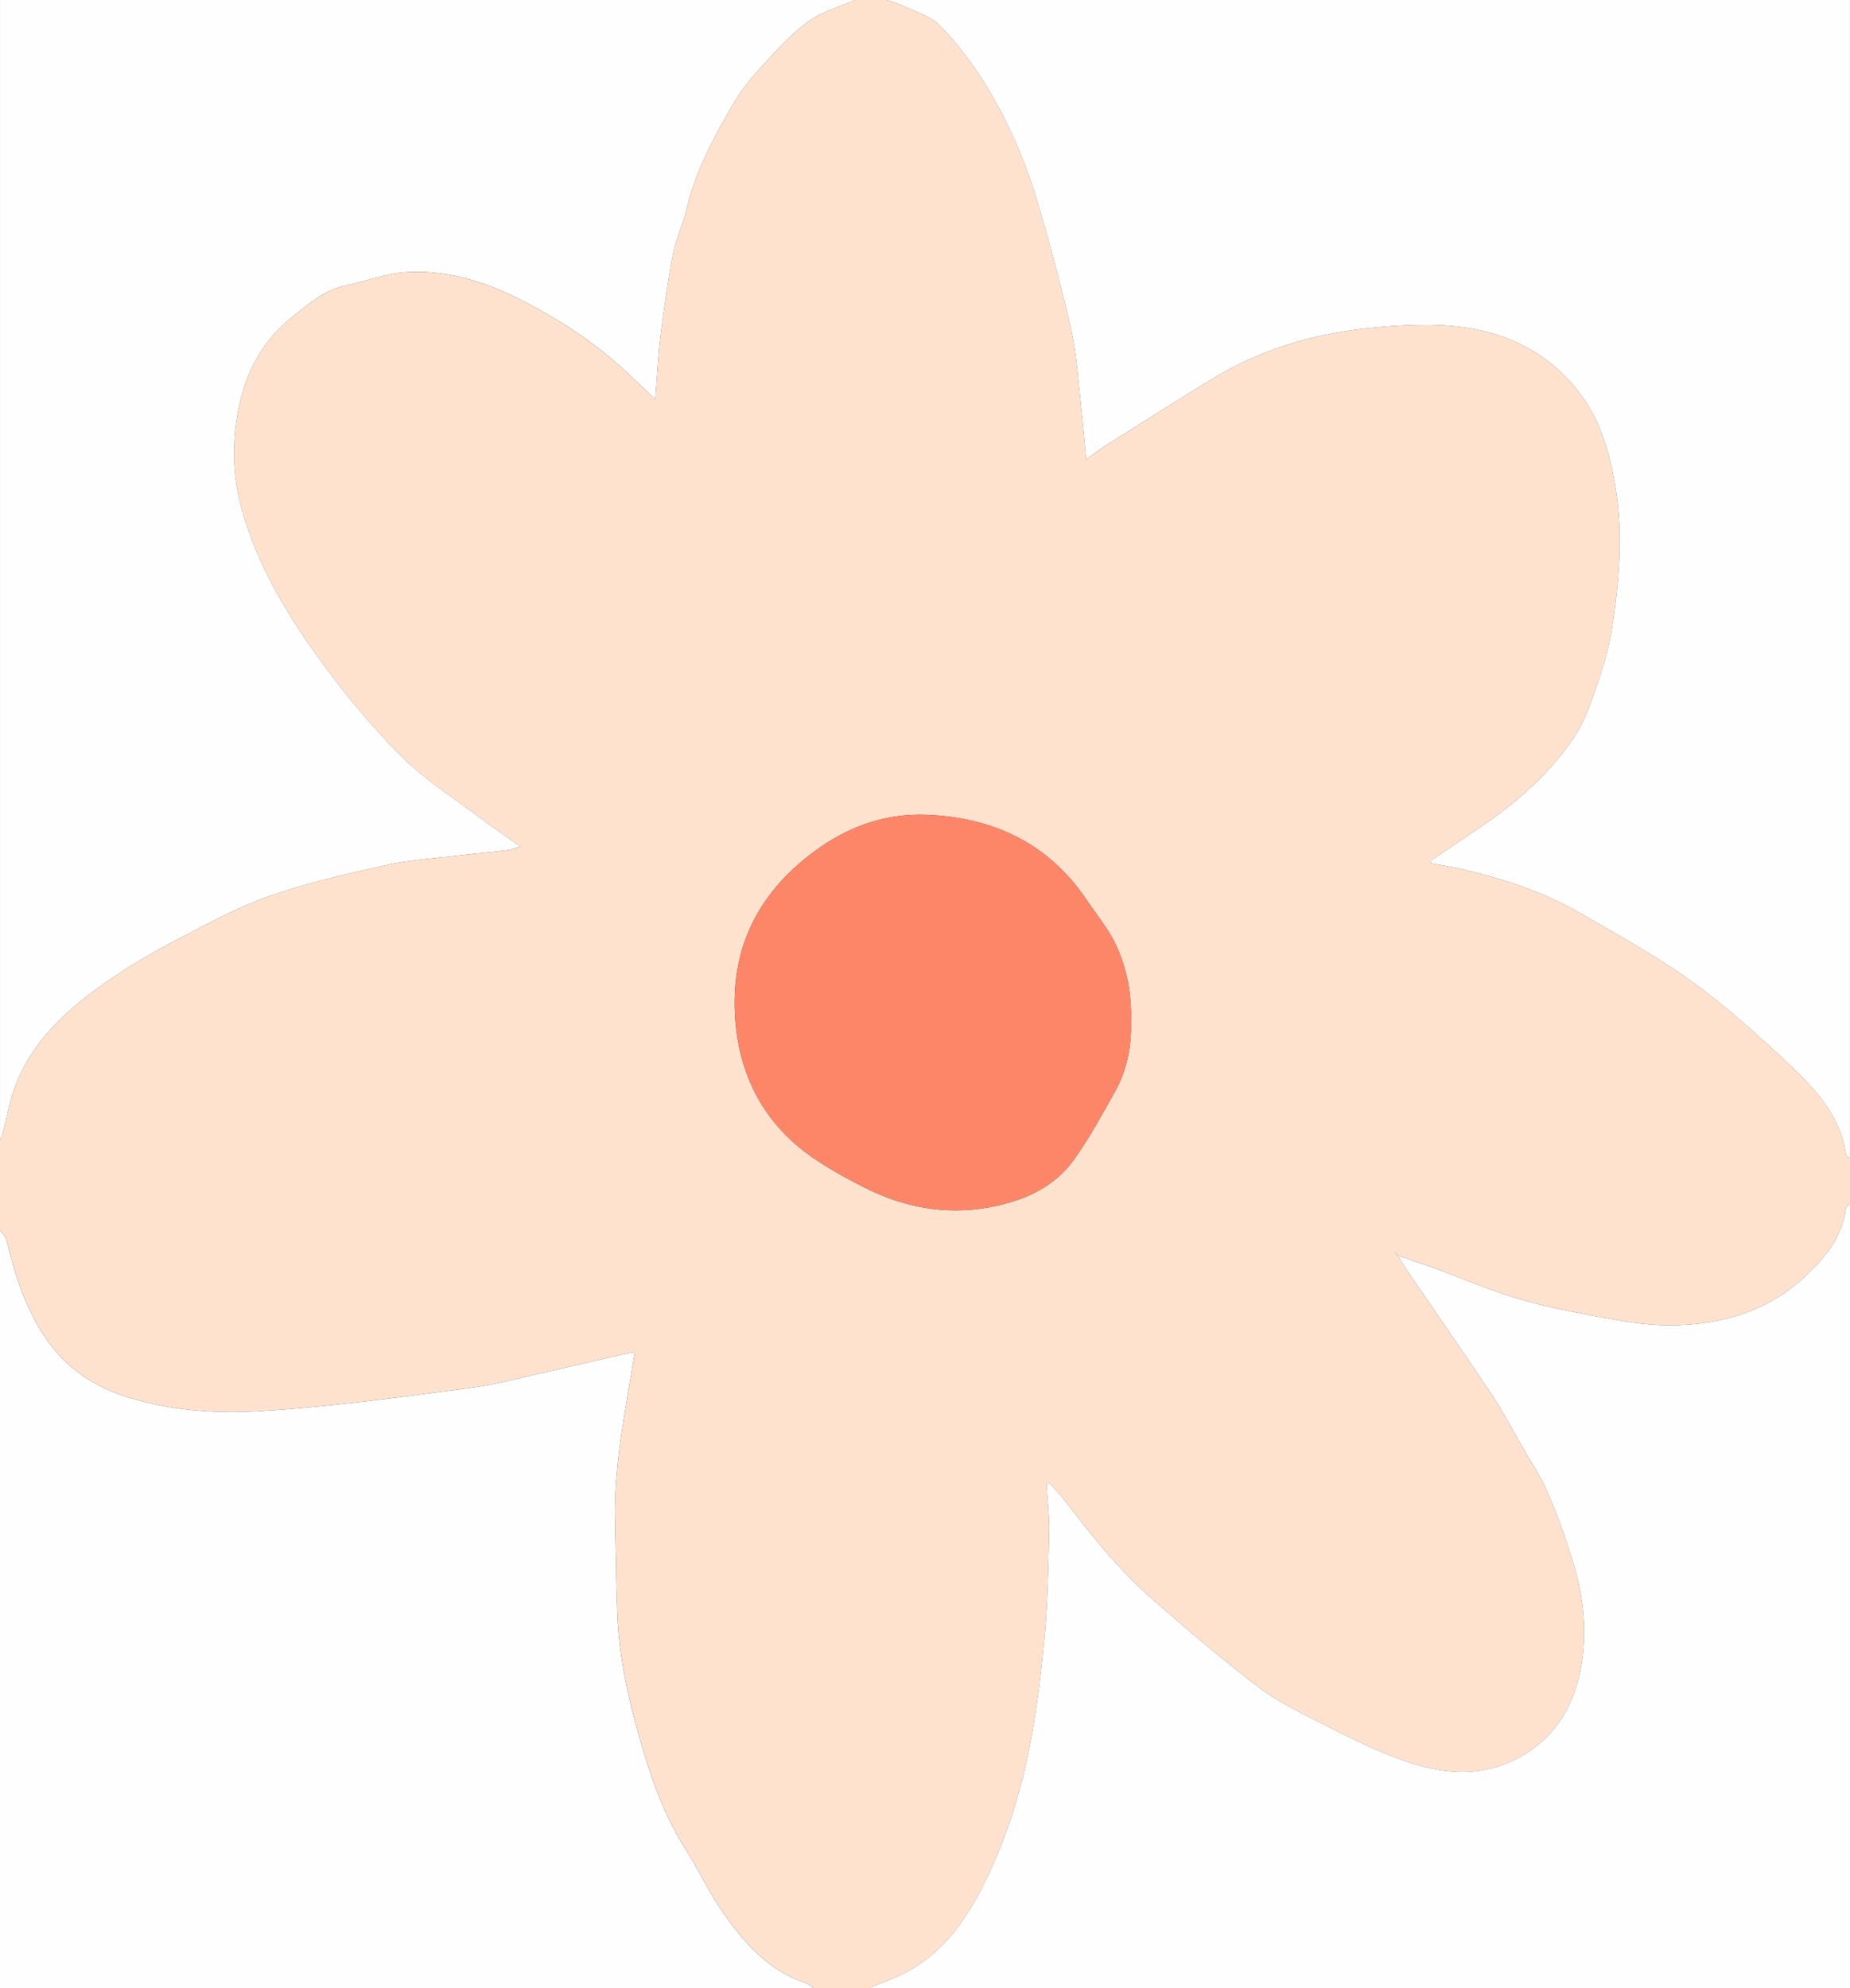
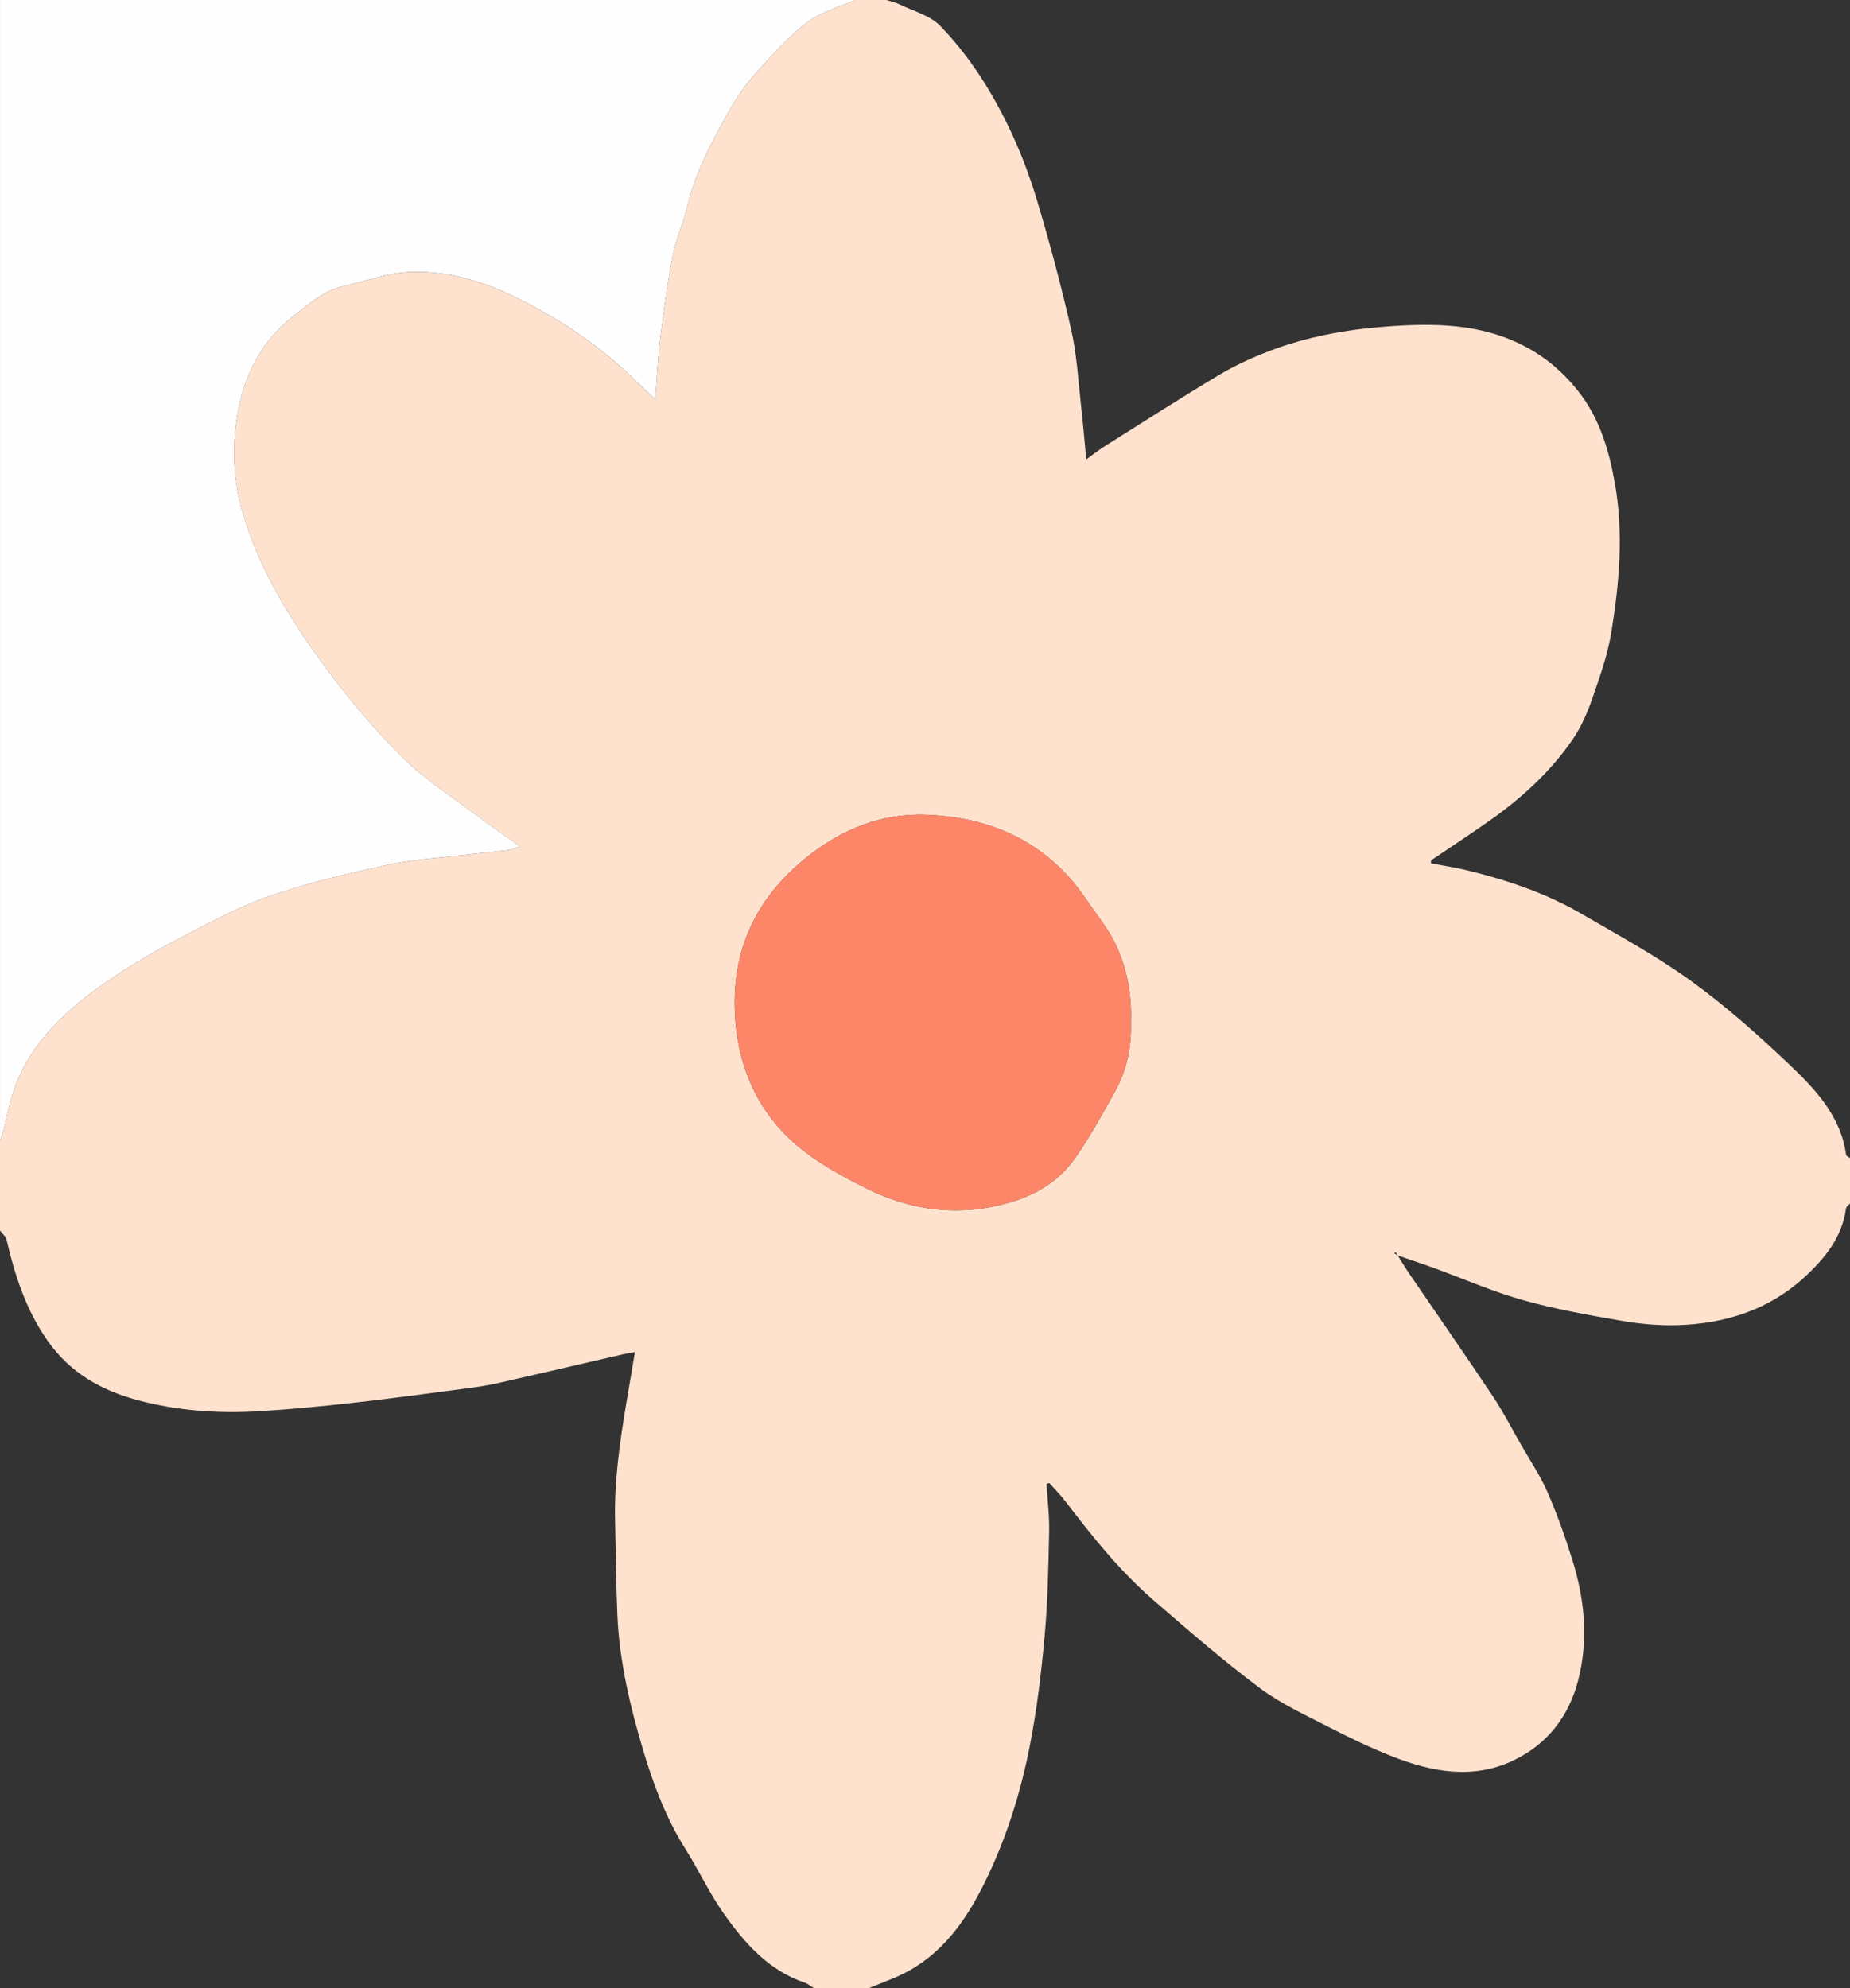
<svg xmlns="http://www.w3.org/2000/svg" viewBox="0 0 818 879" id="Layer_1">
  <rect x="0" y="0" width="818" height="879" fill="#333333" stroke="none" />
  <defs>
    <style>.cls-1{fill:#fefefe;}.cls-1,.cls-2,.cls-3{stroke-width:0px;}.cls-2{fill:#fee2ce;}.cls-3{fill:#fd8669;}</style>
  </defs>
  <path d="m0,544c0-1,0-2,0-3v-7c0-10,0-20,0-30,.37-.9.83-1.76,1.08-2.69,2.04-7.52,3.29-15.36,6.19-22.53,8.48-20.98,25.15-34.84,43.27-47.02,9.14-6.15,18.75-11.71,28.54-16.77,13.06-6.75,26.08-13.98,39.88-18.78,16.86-5.86,34.41-9.93,51.88-13.76,11.1-2.44,22.6-3.09,33.94-4.45,6.57-.79,13.17-1.35,19.74-2.16,1.7-.21,3.34-.96,5.46-1.6-6.66-4.76-12.89-8.99-18.89-13.53-11.42-8.64-23.76-16.4-33.78-26.46-12.87-12.93-24.66-27.15-35.4-41.92-14.84-20.41-27.92-42-34.89-66.68-4.58-16.22-4.6-32.58-.7-48.77,3.59-14.93,11.26-27.79,23.6-37.31,6.76-5.21,13.18-11.13,21.99-13.06,9.34-2.04,18.56-5.62,27.97-6.18,16.9-1.01,32.93,3.64,48.17,11.14,18.14,8.93,34.9,19.83,49.67,33.69,3.76,3.53,7.47,7.12,12,11.44.83-10.3,1.22-19.23,2.33-28.08,1.52-12.15,3.23-24.3,5.55-36.31,1.32-6.79,4.48-13.2,6.04-19.96,3.79-16.37,11.68-30.91,19.91-45.25,3.35-5.83,7.53-11.31,12.07-16.29,6.73-7.38,13.5-14.99,21.42-20.93C363.08,5.25,370.95,3.17,378,0c4.67,0,9.33,0,14,0,2.02.67,4.14,1.13,6.03,2.05,6.03,2.94,13.25,4.82,17.68,9.37,7.86,8.1,14.81,17.37,20.7,27.03,9.51,15.6,16.8,32.45,22.06,49.94,5.7,18.97,10.82,38.15,15.2,57.46,2.48,10.93,3.05,22.3,4.33,33.49.87,7.62,1.48,15.27,2.29,23.79,3.23-2.33,5.53-4.18,8.01-5.75,16.84-10.6,33.58-21.35,50.64-31.57,6.93-4.15,14.4-7.58,21.96-10.49,16.79-6.47,34.52-9.67,52.28-10.98,20.97-1.54,41.96-1.45,61.62,9.08,9.28,4.97,16.68,11.51,22.94,19.39,9.57,12.06,13.79,26.44,16.4,41.46,3.78,21.78,1.82,43.41-1.6,64.89-1.59,10-5.06,19.78-8.4,29.41-2.2,6.35-4.96,12.77-8.74,18.28-10.24,14.9-23.56,26.84-38.38,37.1-8.02,5.55-16.15,10.93-24.23,16.39l-.11,1.31c5.26,1,10.57,1.78,15.76,3.04,17.77,4.31,35.04,10.09,50.89,19.32,16.28,9.48,32.95,18.51,48.18,29.51,15.27,11.02,29.49,23.66,43.18,36.64,11.73,11.13,23.22,23.01,25.57,40.38.08.55,1.14.98,1.75,1.46v20c-.62.74-1.68,1.41-1.78,2.22-1.72,12.89-9.51,22.26-18.52,30.52-15.71,14.41-34.99,20.44-55.91,21.09-8.22.25-16.6-.52-24.72-1.92-14.66-2.54-29.4-5.13-43.7-9.15-13.46-3.79-26.39-9.48-39.57-14.28-5.24-1.91-10.54-3.65-15.81-5.46-.31-.51-.62-1.02-.93-1.54-.19.19-.39.39-.58.58.51.31,1.03.62,1.54.93,1.55,2.49,3.02,5.04,4.67,7.46,12.45,18.26,25.08,36.39,37.35,54.77,4.56,6.82,8.32,14.18,12.41,21.32,3.99,6.98,8.55,13.71,11.75,21.04,4.29,9.85,7.93,20.03,11.11,30.3,5.38,17.39,7.1,35.16,2.47,53.02-4.13,15.94-13.65,28.16-28.44,35.27-18.05,8.68-36.3,5.21-54.01-1.8-9.29-3.68-18.35-8-27.23-12.58-10.6-5.47-21.68-10.49-31.15-17.58-16.28-12.18-31.67-25.59-47.05-38.91-14.81-12.83-27-28.12-38.87-43.64-2.16-2.82-4.7-5.36-7.06-8.03l-1.25.39c.42,7.03,1.31,14.07,1.16,21.09-.33,15.43-.61,30.89-2,46.25-1.47,16.28-3.44,32.61-6.59,48.64-3.89,19.82-9.84,39.14-18.58,57.5-8.01,16.83-17.86,32.17-34.58,41.61-5.71,3.22-12.07,5.3-18.13,7.9h-24c-1.4-.86-2.7-2.01-4.22-2.53-15.95-5.4-26.48-17.38-35.7-30.43-6.43-9.1-11.19-19.38-17.14-28.85-8.45-13.43-13.94-28.02-18.47-43.13-5.91-19.75-10.64-39.7-11.52-60.37-.58-13.61-.62-27.25-.98-40.87-.46-17.49,1.98-34.71,4.84-51.89,1.25-7.5,2.54-15,3.93-23.21-2.45.45-4.05.69-5.62,1.05-18.57,4.28-37.12,8.64-55.7,12.83-4.67,1.05-9.45,1.7-14.21,2.32-16.42,2.15-32.83,4.4-49.29,6.24-13.82,1.54-27.67,2.9-41.55,3.71-17.97,1.05-35.79-.18-53.32-4.85-16.33-4.35-30.07-12.13-40.02-26.32-9.52-13.57-14.45-28.8-18.15-44.66-.35-1.5-1.89-2.71-2.88-4.06Zm500.06-92.18c.36-12.1-1.67-23.78-6.84-34.51-3.35-6.95-8.44-13.06-12.79-19.52-16.85-25.07-41.38-36.39-70.6-37.58-19.91-.81-37.6,6.28-53.32,18.93-23.02,18.53-33.55,42.22-31.41,71.54,1.63,22.21,10.47,41.4,27.38,55.79,8.74,7.43,19.2,13.11,29.5,18.37,17.26,8.8,35.78,12.42,55.11,8.94,15.11-2.72,28.94-8.59,38.1-21.55,6.57-9.3,12.05-19.39,17.64-29.34,5.41-9.62,7.57-20.15,7.22-31.07Z" class="cls-2" />
-   <path d="m818,512c-.6-.48-1.67-.9-1.75-1.46-2.35-17.37-13.84-29.25-25.57-40.38-13.69-12.98-27.91-25.62-43.18-36.64-15.23-10.99-31.9-20.03-48.18-29.51-15.85-9.23-33.13-15.02-50.89-19.32-5.19-1.26-10.5-2.04-15.76-3.04l.11-1.31c8.08-5.46,16.21-10.84,24.23-16.39,14.83-10.26,28.14-22.2,38.38-37.1,3.79-5.51,6.54-11.92,8.74-18.28,3.34-9.63,6.8-19.41,8.4-29.41,3.42-21.48,5.39-43.11,1.6-64.89-2.61-15.03-6.83-29.41-16.4-41.46-6.26-7.89-13.66-14.43-22.94-19.39-19.67-10.53-40.65-10.62-61.62-9.08-17.76,1.31-35.49,4.51-52.28,10.98-7.55,2.91-15.02,6.34-21.96,10.49-17.06,10.22-33.8,20.98-50.64,31.57-2.49,1.56-4.79,3.42-8.01,5.75-.81-8.52-1.42-16.17-2.29-23.79-1.28-11.19-1.85-22.56-4.33-33.49-4.38-19.31-9.5-38.49-15.2-57.46-5.26-17.49-12.55-34.34-22.06-49.94-5.89-9.66-12.84-18.94-20.7-27.03-4.43-4.56-11.65-6.43-17.68-9.37-1.89-.92-4.02-1.38-6.03-2.05,141.92,0,283.85,0,426,0v512Z" class="cls-1" />
  <path d="m378,0c-7.05,3.17-14.92,5.25-20.95,9.77-7.93,5.94-14.69,13.55-21.42,20.93-4.54,4.97-8.72,10.46-12.07,16.29-8.23,14.34-16.12,28.87-19.91,45.25-1.56,6.76-4.72,13.17-6.04,19.96-2.33,12.01-4.03,24.16-5.55,36.31-1.11,8.84-1.5,17.78-2.33,28.08-4.54-4.33-8.24-7.91-12-11.44-14.77-13.87-31.53-24.76-49.67-33.69-15.23-7.5-31.26-12.15-48.17-11.14-9.41.56-18.63,4.14-27.97,6.18-8.81,1.92-15.23,7.84-21.99,13.06-12.33,9.51-20,22.38-23.6,37.31-3.9,16.19-3.88,32.55.7,48.77,6.97,24.68,20.05,46.28,34.89,66.68,10.74,14.77,22.53,28.99,35.4,41.92,10.02,10.06,22.36,17.82,33.78,26.46,6,4.54,12.23,8.78,18.89,13.53-2.13.64-3.76,1.39-5.46,1.6-6.57.81-13.17,1.37-19.74,2.16-11.33,1.37-22.83,2.02-33.94,4.45-17.47,3.84-35.02,7.91-51.88,13.76-13.81,4.8-26.83,12.03-39.88,18.78-9.79,5.06-19.4,10.62-28.54,16.77-18.12,12.18-34.79,26.04-43.27,47.02-2.9,7.17-4.15,15-6.19,22.53-.25.93-.72,1.8-1.08,2.69,0-167.9,0-335.81,0-504,126,0,252,0,378,0Z" class="cls-1" />
-   <path d="m0,544c.99,1.35,2.53,2.56,2.88,4.06,3.69,15.86,8.63,31.09,18.15,44.66,9.95,14.19,23.69,21.97,40.02,26.32,17.53,4.67,35.35,5.9,53.32,4.85,13.88-.81,27.73-2.17,41.55-3.71,16.46-1.83,32.87-4.09,49.29-6.24,4.76-.62,9.54-1.27,14.21-2.32,18.59-4.19,37.14-8.55,55.7-12.83,1.57-.36,3.17-.6,5.62-1.05-1.39,8.2-2.68,15.7-3.93,23.21-2.86,17.18-5.3,34.39-4.84,51.89.36,13.62.4,27.26.98,40.87.87,20.66,5.61,40.62,11.52,60.37,4.52,15.11,10.01,29.7,18.47,43.13,5.96,9.47,10.71,19.74,17.14,28.85,9.22,13.05,19.75,25.03,35.7,30.43,1.52.51,2.82,1.67,4.22,2.53H0c0-111.67,0-223.33,0-335Z" class="cls-1" />
-   <path d="m617.99,555.02c5.27,1.82,10.57,3.56,15.81,5.46,13.18,4.79,26.11,10.49,39.57,14.28,14.3,4.02,29.04,6.61,43.7,9.15,8.12,1.4,16.5,2.18,24.72,1.92,20.93-.65,40.2-6.68,55.91-21.09,9-8.26,16.8-17.63,18.52-30.52.11-.8,1.17-1.48,1.78-2.22v347h-434c6.06-2.6,12.42-4.67,18.13-7.9,16.72-9.44,26.56-24.78,34.58-41.61,8.74-18.35,14.7-37.67,18.58-57.5,3.14-16.03,5.11-32.35,6.59-48.64,1.39-15.35,1.67-30.82,2-46.25.15-7.02-.74-14.06-1.16-21.09l1.25-.39c2.36,2.67,4.9,5.2,7.06,8.03,11.87,15.52,24.06,30.81,38.87,43.64,15.39,13.33,30.78,26.73,47.05,38.91,9.47,7.09,20.55,12.1,31.15,17.58,8.88,4.58,17.95,8.91,27.23,12.58,17.7,7.01,35.96,10.48,54.01,1.8,14.79-7.11,24.31-19.33,28.44-35.27,4.63-17.86,2.91-35.63-2.47-53.02-3.18-10.27-6.82-20.46-11.11-30.3-3.2-7.33-7.75-14.07-11.75-21.04-4.09-7.14-7.85-14.49-12.41-21.32-12.27-18.38-24.9-36.52-37.35-54.77-1.65-2.42-3.12-4.97-4.67-7.46l-.03.03Z" class="cls-1" />
  <path d="m500.06,451.82c.35,10.92-1.82,21.45-7.22,31.07-5.59,9.95-11.07,20.04-17.64,29.34-9.15,12.95-22.99,18.83-38.1,21.55-19.33,3.47-37.84-.14-55.11-8.94-10.3-5.25-20.76-10.93-29.5-18.37-16.92-14.39-25.76-33.57-27.38-55.79-2.15-29.32,8.38-53,31.41-71.54,15.72-12.65,33.41-19.75,53.32-18.93,29.23,1.19,53.75,12.51,70.6,37.58,4.34,6.46,9.44,12.57,12.79,19.52,5.17,10.73,7.2,22.41,6.84,34.51Z" class="cls-3" />
-   <path d="m618.01,554.99c-.51-.31-1.03-.62-1.54-.93.19-.19.39-.39.58-.58.31.51.62,1.02.93,1.54,0,0,.03-.03.03-.03Z" class="cls-1" />
</svg>